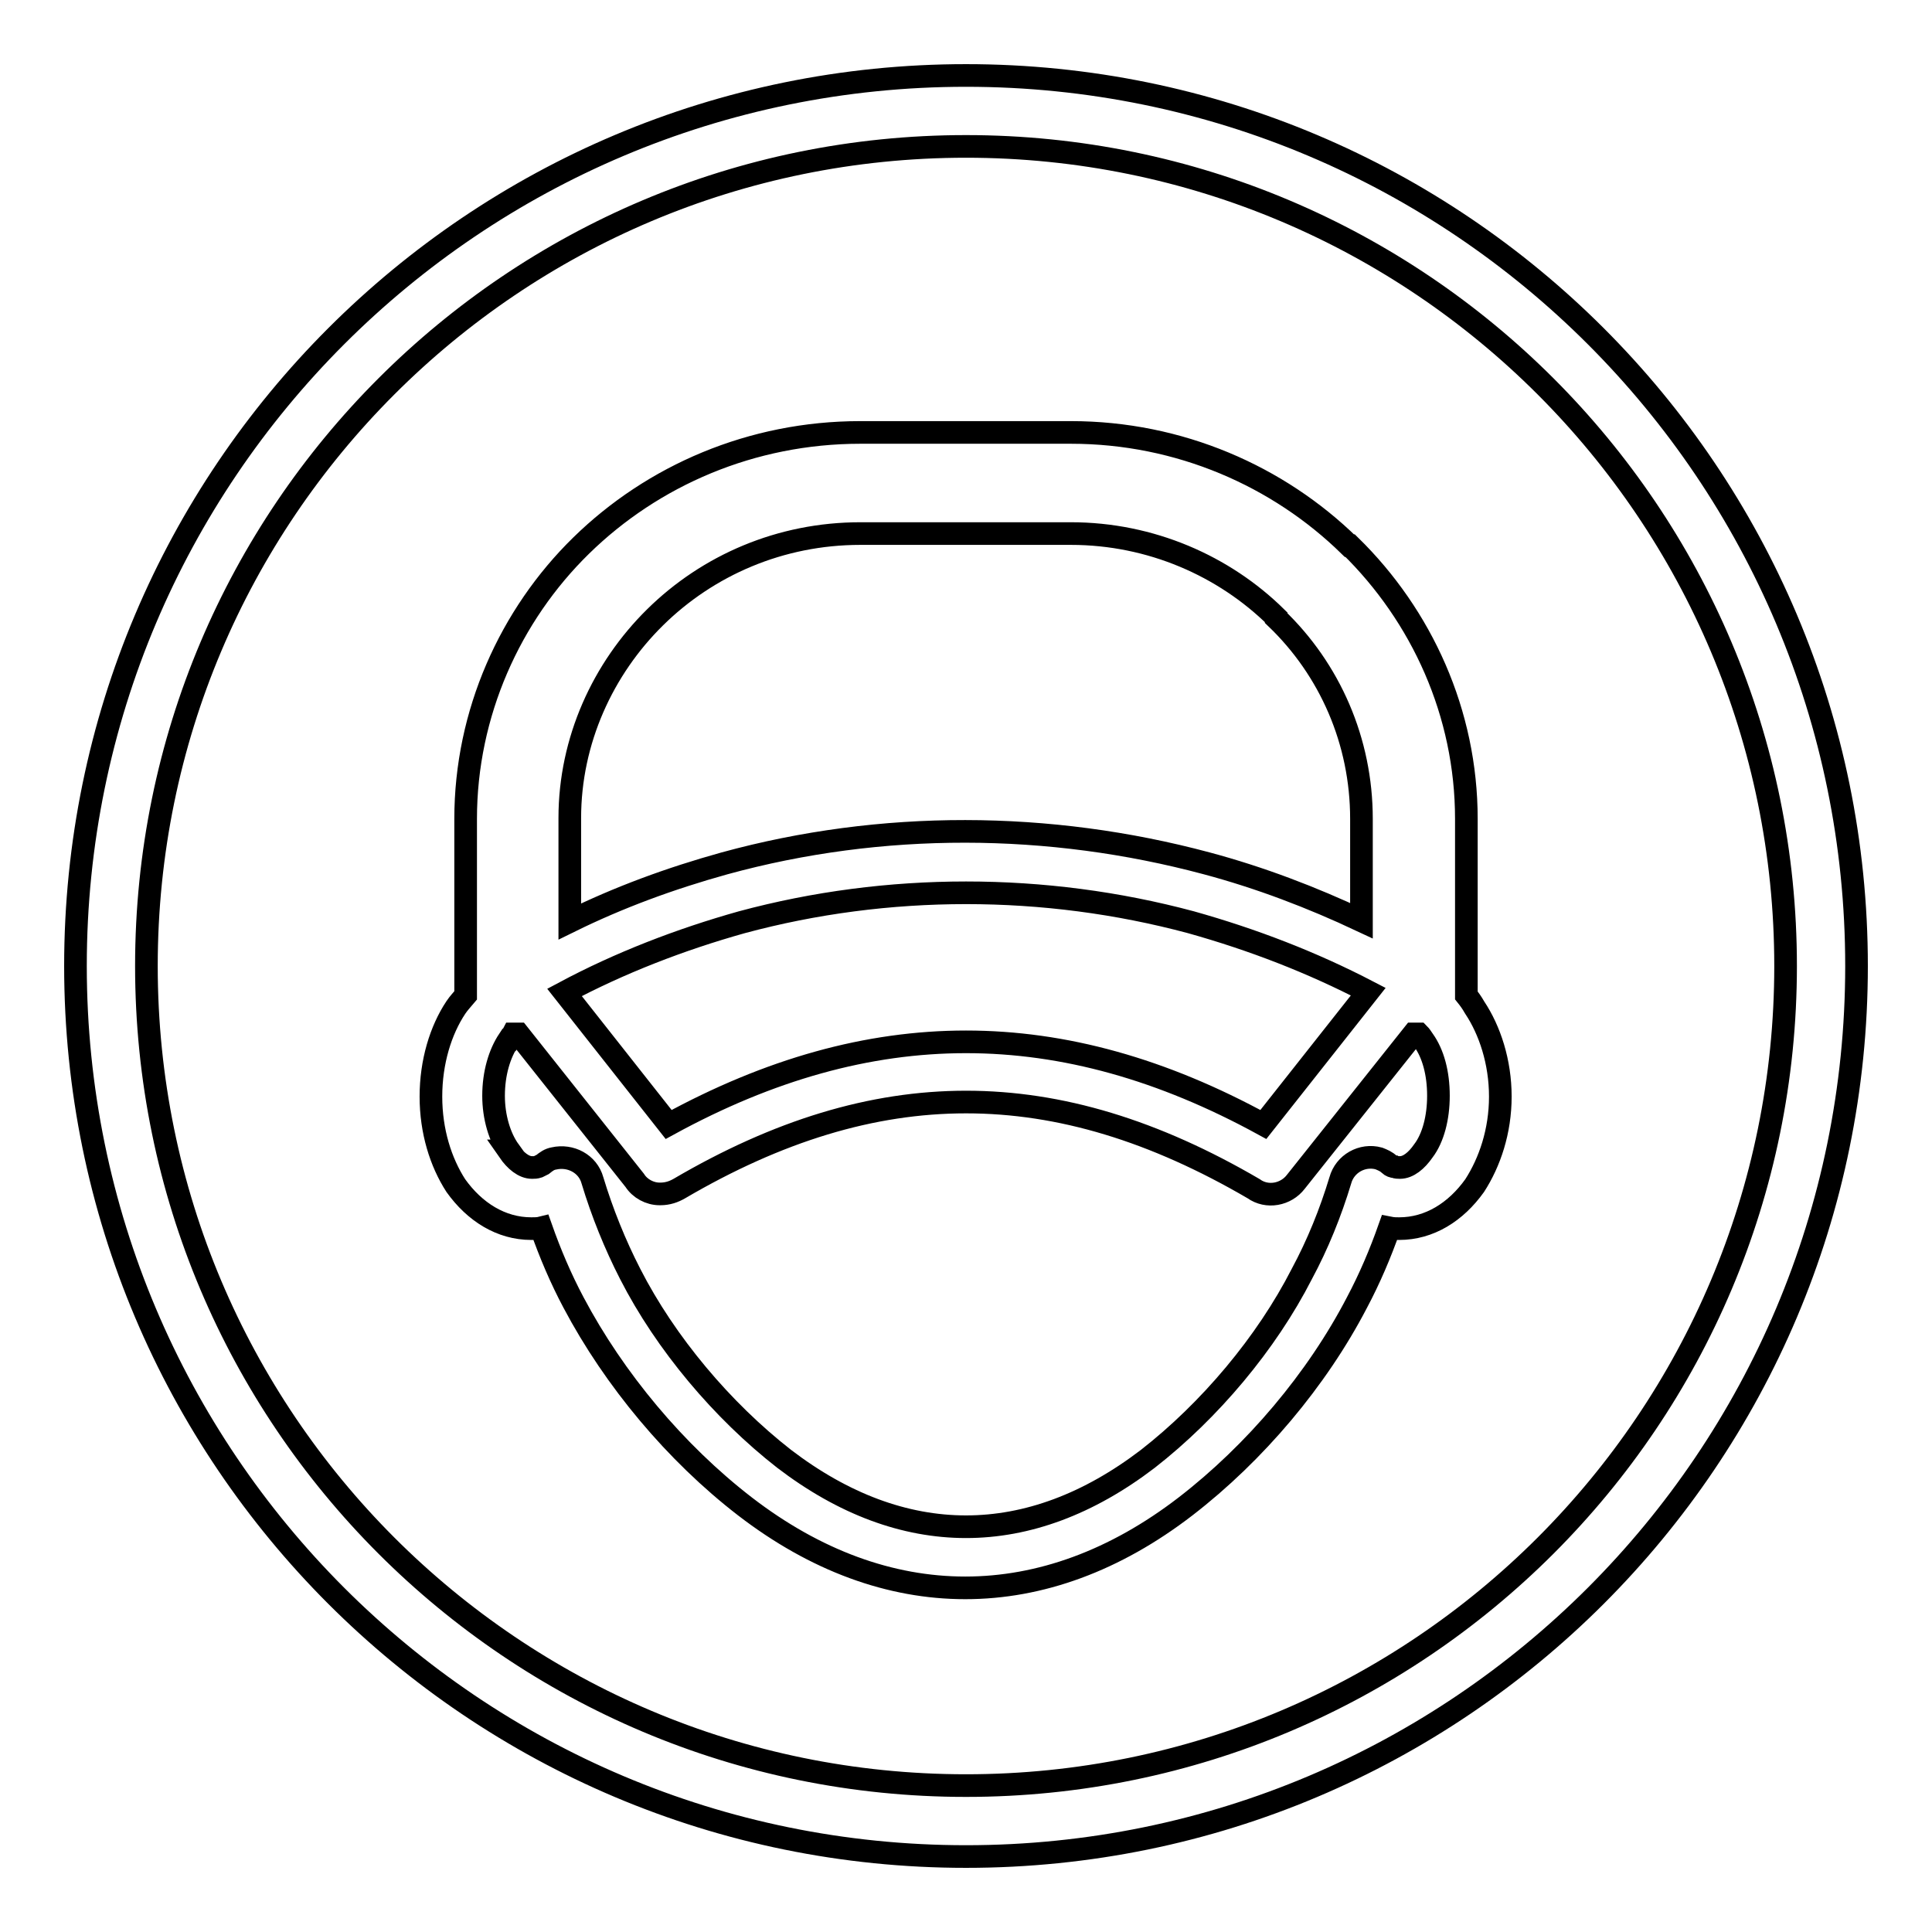
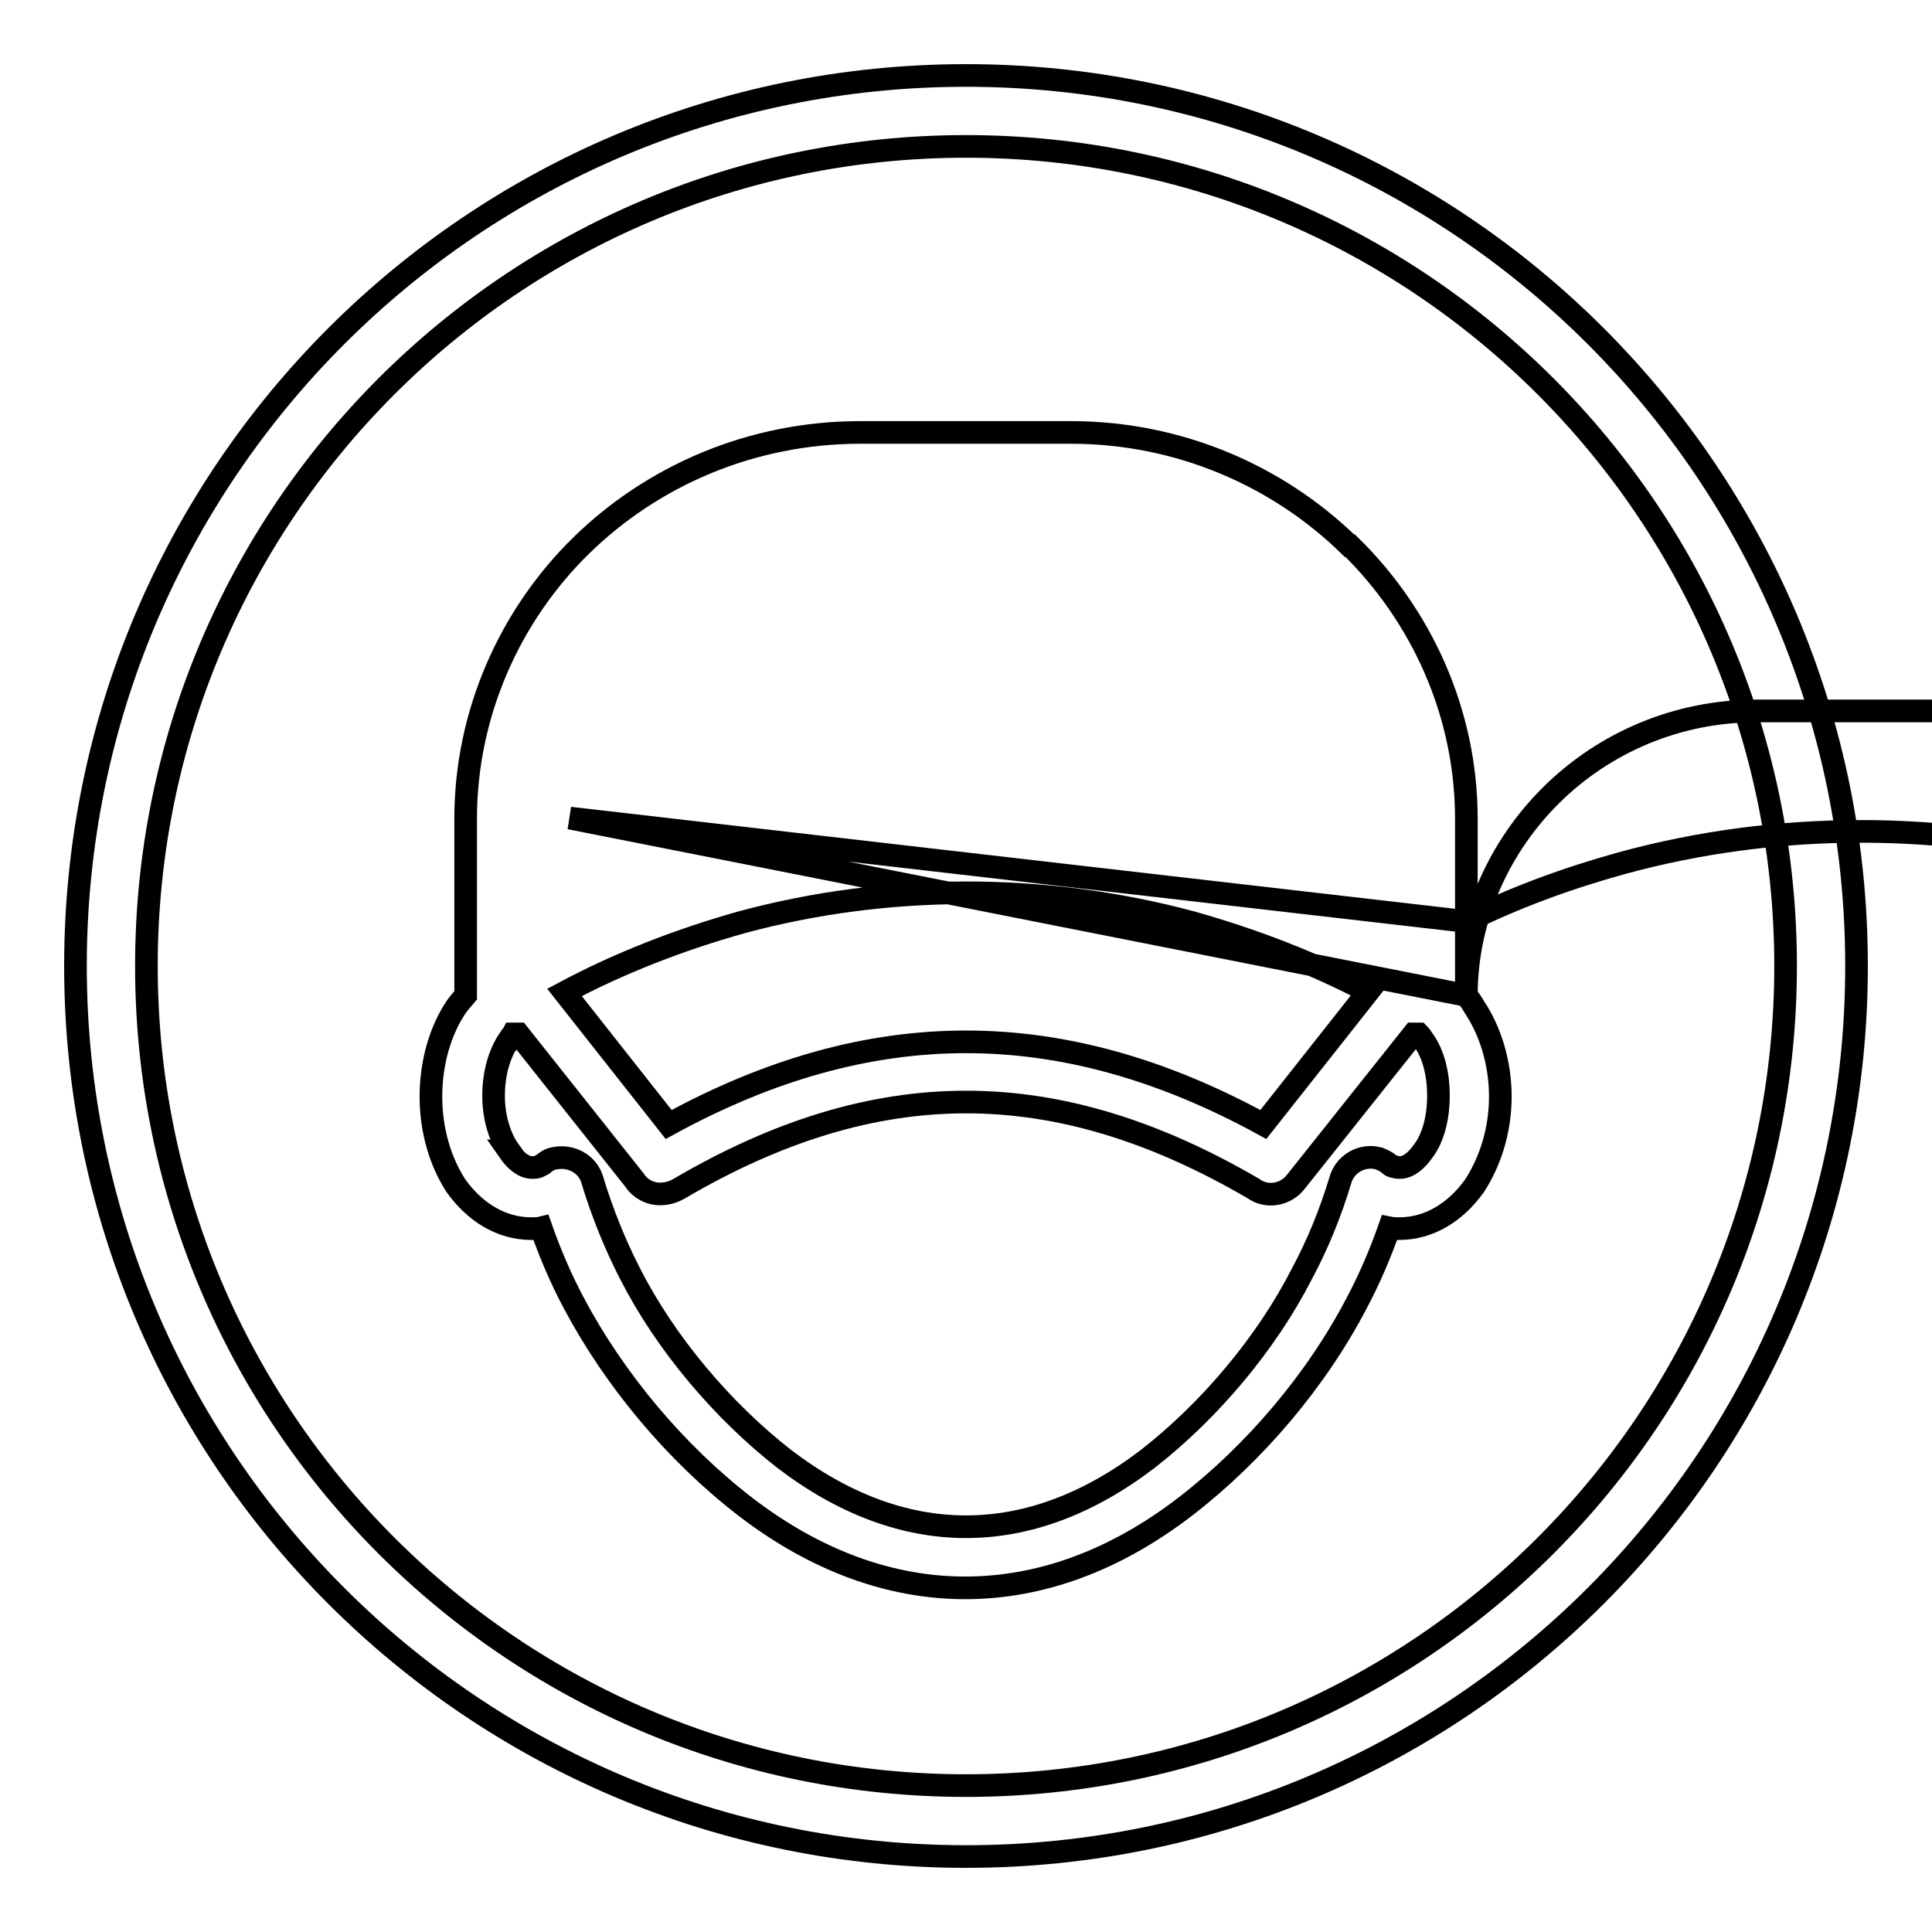
<svg xmlns="http://www.w3.org/2000/svg" version="1.1" x="0px" y="0px" viewBox="0 0 256 256" enable-background="new 0 0 256 256" xml:space="preserve">
  <g>
    <g>
-       <path stroke-width="3" fill-opacity="0" stroke="#000000" d="M128,10C62.8,10,10,62.8,10,128c0,65.2,52.8,118,118,118c65.2,0,118-52.8,118-118C246,62.8,193.2,10,128,10z M128,236.6C68,236.6,19.4,188,19.4,128C19.4,68,68,19.4,128,19.4c60,0,108.6,48.6,108.6,108.6C236.6,188,188,236.6,128,236.6z M194.3,131.9v-23.4c0-14-5.9-26.9-15.4-36.2l-0.1,0c-9.4-9.2-22.5-15-36.9-15H114c-14.4,0-27.5,5.7-37,15c-9.4,9.2-15.3,22.2-15.3,36.2v23.4c-0.5,0.6-0.9,1-1.3,1.6c-2,3-3.3,7.2-3.3,11.8c0,4.6,1.3,8.7,3.3,11.8v0c2.5,3.5,6,5.7,10,5.7c0.4,0,0.9,0,1.3-0.1c1.2,3.4,2.6,6.7,4.3,9.9c5.4,10.2,13.5,19.9,22.7,27c18.7,14.4,39.7,14.4,58.4,0c9.2-7.1,17.4-16.8,22.7-27c1.7-3.2,3.1-6.5,4.3-9.9c0.5,0.1,0.9,0.1,1.3,0.1c4,0,7.5-2.2,10-5.7v0c2-3.1,3.4-7.2,3.4-11.8c0-4.6-1.4-8.8-3.4-11.8C195,132.8,194.7,132.4,194.3,131.9z M75.5,108.4c0-10.3,4.4-19.8,11.3-26.6c7-6.9,16.6-11.1,27.2-11.1h27.9c10.6,0,20.3,4.3,27.2,11.1v0.1c7.1,6.8,11.3,16.3,11.3,26.6V122c-6.6-3.1-13.4-5.7-20.5-7.6c-20.9-5.6-43.1-5.7-63.9,0c-7.2,2-14,4.5-20.5,7.7L75.5,108.4L75.5,108.4z M98.3,122.2c19.3-5.2,40.1-5.2,59.5,0c8.2,2.3,16,5.3,23.5,9.2L167.4,149c-26.7-14.6-52.1-14.6-78.8,0l-13.8-17.5C82.1,127.6,90.1,124.5,98.3,122.2z M188.6,152.5c-0.9,1.3-2,2.2-3.1,2.2c-0.2,0-0.5,0-0.7-0.1v0c-0.2,0-0.5-0.1-0.7-0.3c-0.4-0.4-0.9-0.6-1.4-0.8c-2.2-0.6-4.5,0.7-5.1,2.9c-1.3,4.3-3,8.5-5.1,12.4c-4.7,9.2-12.2,18.1-20.4,24.5c-15.7,12-32.5,12-48.2,0c-8.2-6.4-15.7-15.3-20.4-24.5c-2-3.9-3.7-8.1-5-12.4c-0.6-2.2-2.9-3.4-5.1-2.9c-0.6,0.1-1,0.4-1.5,0.8c-0.2,0.1-0.4,0.2-0.6,0.3v0c-0.3,0.1-0.5,0.1-0.8,0.1c-1.1,0-2.2-0.9-3.1-2.2h0.1c-1.3-1.8-2.1-4.5-2.1-7.3c0-3,0.8-5.6,2-7.4h0.1c0.2-0.3,0.4-0.6,0.5-0.8h0.7l15.4,19.4c0.7,1.1,2,1.8,3.3,1.8h0.1c1,0,1.8-0.3,2.5-0.7c26.1-15.3,49.9-15.3,76.1,0c1.8,1.3,4.3,0.8,5.6-0.9l15.6-19.6h0.7c0.2,0.2,0.4,0.5,0.6,0.8c1.3,1.8,2,4.4,2,7.4C190.6,148.1,189.9,150.8,188.6,152.5z" />
+       <path stroke-width="3" fill-opacity="0" stroke="#000000" d="M128,10C62.8,10,10,62.8,10,128c0,65.2,52.8,118,118,118c65.2,0,118-52.8,118-118C246,62.8,193.2,10,128,10z M128,236.6C68,236.6,19.4,188,19.4,128C19.4,68,68,19.4,128,19.4c60,0,108.6,48.6,108.6,108.6C236.6,188,188,236.6,128,236.6z M194.3,131.9v-23.4c0-14-5.9-26.9-15.4-36.2l-0.1,0c-9.4-9.2-22.5-15-36.9-15H114c-14.4,0-27.5,5.7-37,15c-9.4,9.2-15.3,22.2-15.3,36.2v23.4c-0.5,0.6-0.9,1-1.3,1.6c-2,3-3.3,7.2-3.3,11.8c0,4.6,1.3,8.7,3.3,11.8v0c2.5,3.5,6,5.7,10,5.7c0.4,0,0.9,0,1.3-0.1c1.2,3.4,2.6,6.7,4.3,9.9c5.4,10.2,13.5,19.9,22.7,27c18.7,14.4,39.7,14.4,58.4,0c9.2-7.1,17.4-16.8,22.7-27c1.7-3.2,3.1-6.5,4.3-9.9c0.5,0.1,0.9,0.1,1.3,0.1c4,0,7.5-2.2,10-5.7v0c2-3.1,3.4-7.2,3.4-11.8c0-4.6-1.4-8.8-3.4-11.8C195,132.8,194.7,132.4,194.3,131.9z c0-10.3,4.4-19.8,11.3-26.6c7-6.9,16.6-11.1,27.2-11.1h27.9c10.6,0,20.3,4.3,27.2,11.1v0.1c7.1,6.8,11.3,16.3,11.3,26.6V122c-6.6-3.1-13.4-5.7-20.5-7.6c-20.9-5.6-43.1-5.7-63.9,0c-7.2,2-14,4.5-20.5,7.7L75.5,108.4L75.5,108.4z M98.3,122.2c19.3-5.2,40.1-5.2,59.5,0c8.2,2.3,16,5.3,23.5,9.2L167.4,149c-26.7-14.6-52.1-14.6-78.8,0l-13.8-17.5C82.1,127.6,90.1,124.5,98.3,122.2z M188.6,152.5c-0.9,1.3-2,2.2-3.1,2.2c-0.2,0-0.5,0-0.7-0.1v0c-0.2,0-0.5-0.1-0.7-0.3c-0.4-0.4-0.9-0.6-1.4-0.8c-2.2-0.6-4.5,0.7-5.1,2.9c-1.3,4.3-3,8.5-5.1,12.4c-4.7,9.2-12.2,18.1-20.4,24.5c-15.7,12-32.5,12-48.2,0c-8.2-6.4-15.7-15.3-20.4-24.5c-2-3.9-3.7-8.1-5-12.4c-0.6-2.2-2.9-3.4-5.1-2.9c-0.6,0.1-1,0.4-1.5,0.8c-0.2,0.1-0.4,0.2-0.6,0.3v0c-0.3,0.1-0.5,0.1-0.8,0.1c-1.1,0-2.2-0.9-3.1-2.2h0.1c-1.3-1.8-2.1-4.5-2.1-7.3c0-3,0.8-5.6,2-7.4h0.1c0.2-0.3,0.4-0.6,0.5-0.8h0.7l15.4,19.4c0.7,1.1,2,1.8,3.3,1.8h0.1c1,0,1.8-0.3,2.5-0.7c26.1-15.3,49.9-15.3,76.1,0c1.8,1.3,4.3,0.8,5.6-0.9l15.6-19.6h0.7c0.2,0.2,0.4,0.5,0.6,0.8c1.3,1.8,2,4.4,2,7.4C190.6,148.1,189.9,150.8,188.6,152.5z" />
    </g>
  </g>
</svg>